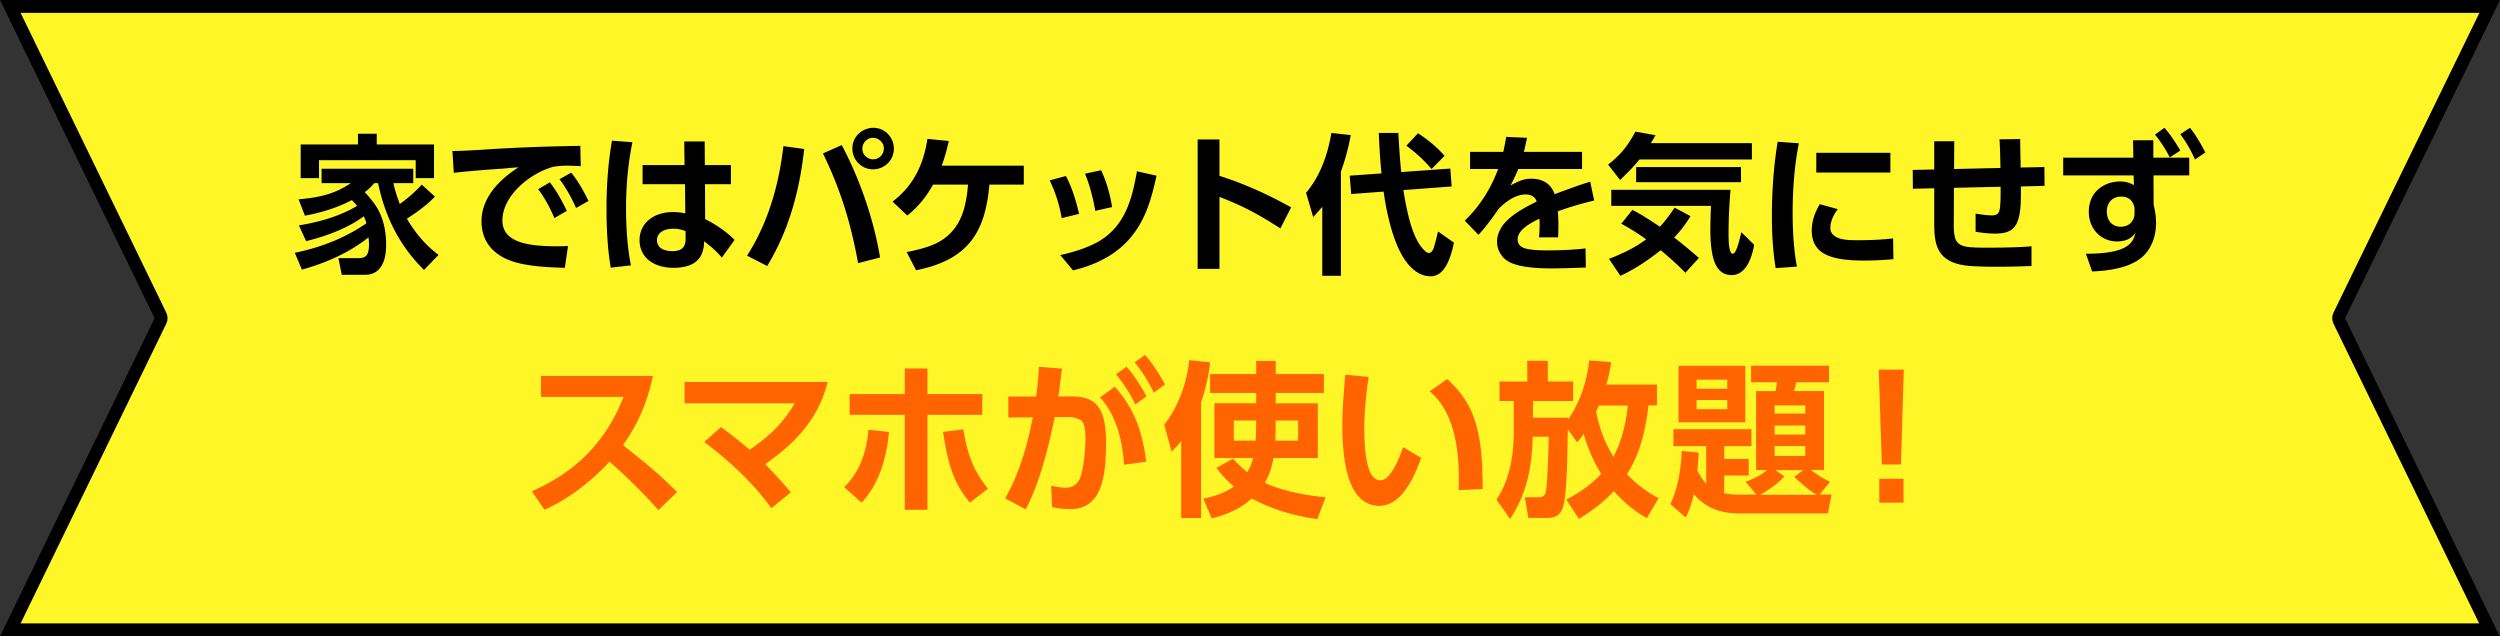
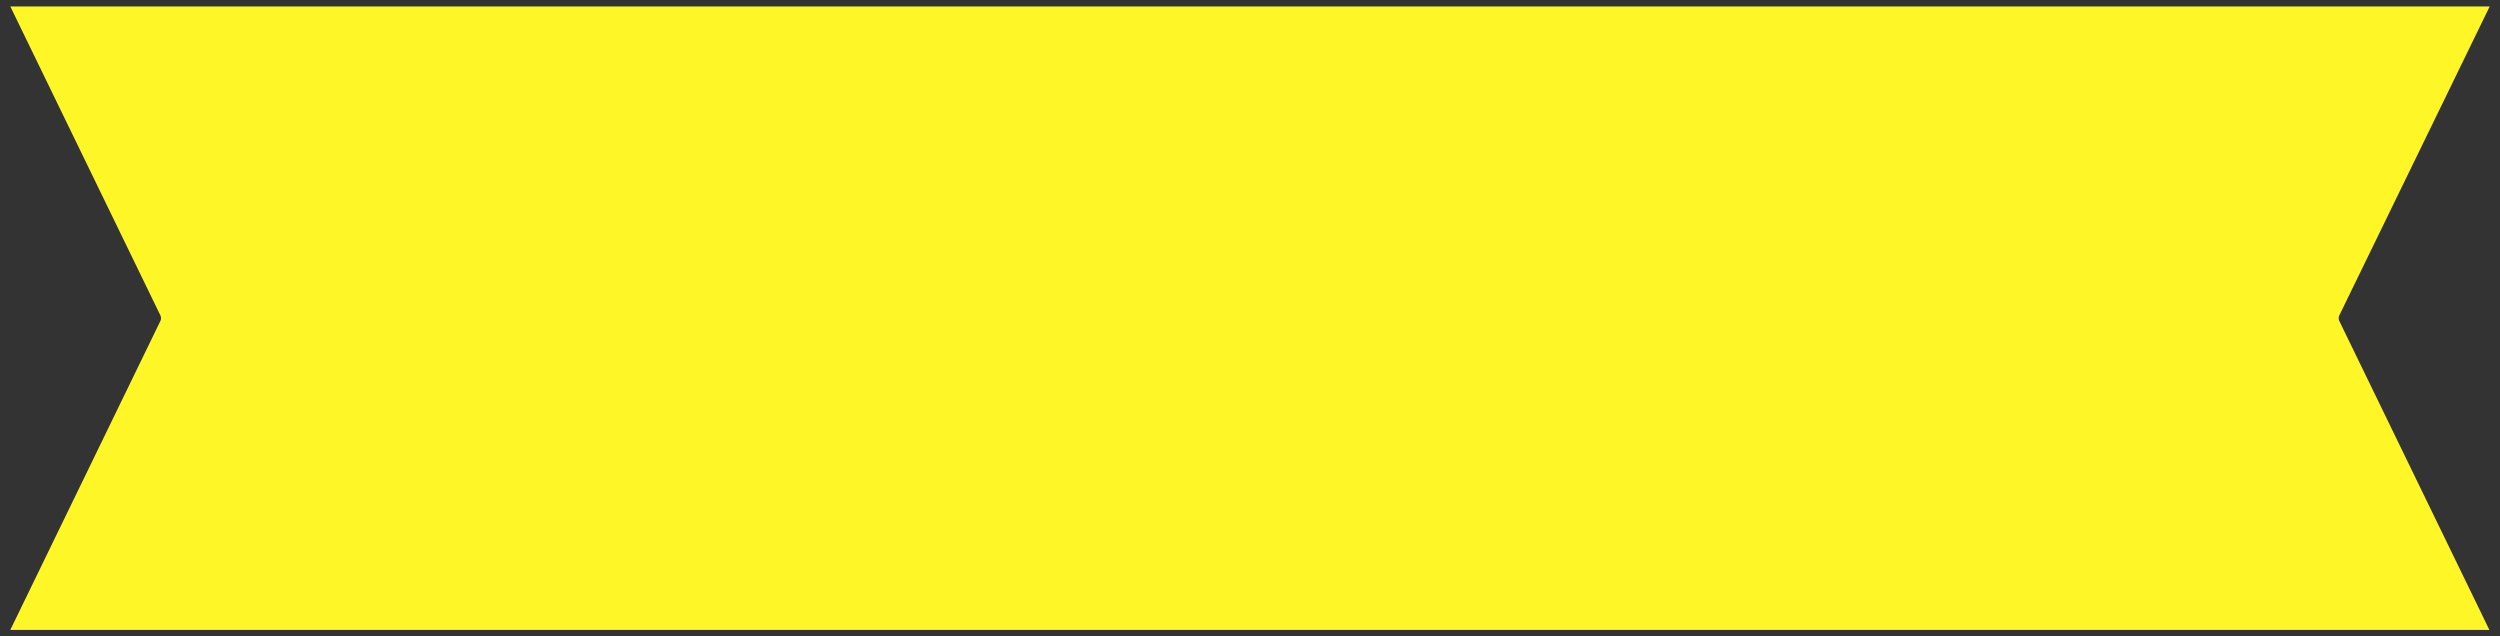
<svg xmlns="http://www.w3.org/2000/svg" viewBox="0 0 330 84">
  <rect x="0" y="0" width="330" height="84" fill="#333333" stroke="none" />
  <path d="M1.36 83.15l19.81-40.78a.87.87 0 000-.74L1.36.85h327.28l-19.85 40.78a.87.87 0 000 .74l19.81 40.78H1.36z" fill="#fff628" />
-   <path d="M327.28 1.7l-19.25 39.55c-.23.47-.23 1.02 0 1.49l19.22 39.55H2.72l19.22-39.55c.23-.47.23-1.02 0-1.49L2.72 1.7h324.56M330 0zm0 0H0l20.41 42L0 84h329.96l-20.41-42L330 0z" />
-   <path d="M52.77 26.93c1.04-.74 2-1.58 2.9-2.56l1.74 1.58c-.84.9-2.08 1.88-3.7 2.92 1.14 1.94 2.52 3.54 4.18 4.78l-1.92 1.98c-3.1-3.04-5.12-6.86-6.06-11.46h-.52c-.34.44-.76.84-1.24 1.2.5.52.92 1.04 1.28 1.54 1.02 1.42 1.54 3.22 1.54 5.4 0 1.58-.36 2.68-1.06 3.34-.46.42-1.02.62-1.68.62h-3.12l-.44-2.2h2.7c.94 0 1.34-.38 1.34-1.88 0-.1-.02-.4-.06-.86-2.38 1.88-5.32 3.3-8.8 4.26l-.94-2.22c3.62-.74 6.76-2.04 9.46-3.9-.1-.34-.22-.66-.34-.92-1.94 1.42-4.48 2.5-7.62 3.28l-.96-2.08c3.1-.5 5.66-1.36 7.7-2.58-.2-.22-.44-.48-.7-.76-1.84.96-3.9 1.64-6.2 2.06l-.84-2.16c2.8-.24 4.82-.72 6.9-2.14h-3.86v-1.9h12.1v1.9h-2.62c.16.76.44 1.68.84 2.76zm-5.52-7.86v-1.42h2.48v1.42h7.56v4.44h-2.42v-2.36H42.11v2.36h-2.42v-4.44h7.56zm16.61.68c3.26-.22 6.88-.38 10.86-.46l1.88-.04.06 2.68c-.84-.04-1.44-.06-1.78-.06-.6 0-1.2.04-1.82.14-2.94.78-6.74 3.72-6.74 7.1 0 3.04 3.74 3.4 7.36 3.4.44 0 .88-.02 1.3-.04l-.42 2.88c-2.78-.06-4.92-.28-6.42-.7-2.88-.8-4.58-2.64-4.58-5.44 0-1.82.8-3.56 2.42-5.18.7-.7 1.52-1.34 2.46-1.94-.48.02-1.14.08-1.98.16-1.26.08-4.54.32-6.56.56l-.18-2.88c.88 0 2.26-.06 4.14-.18zm8.72 4.32c.74.94 1.5 2.2 2.24 3.76l-1.64.96c-.6-1.44-1.32-2.72-2.14-3.82l1.54-.9zm2.82-1.28c.76.92 1.52 2.16 2.28 3.74l-1.64.92c-.62-1.42-1.36-2.7-2.18-3.8l1.54-.86zm8.08-4.02c-.56 2.72-.84 5.62-.84 8.72 0 2.9.22 5.42.64 7.54l-2.66.3c-.38-2.2-.56-4.8-.56-7.8 0-3.24.24-6.22.72-8.96l2.7.2zm13 3.02v2.52h-3.42l.02 4.62c1.36.64 2.98 1.78 3.88 2.74l-1.68 2.34c-.56-.7-1.34-1.42-2.34-2.16l-.02.44c0 .22-.06.52-.16.86-.42 1.46-1.7 2.2-3.86 2.2-2.54 0-4.48-1.3-4.48-3.68 0-1.94 1.54-3.68 4.48-3.68.5 0 1.02.06 1.56.18l-.04-3.86h-5.6v-2.52h5.54l-.04-3.12h2.7l.02 3.12h3.44zm-7.58 8.4c-1.46 0-2.18.68-2.18 1.5 0 1.02.9 1.46 2.04 1.46 1.3 0 1.74-.58 1.74-1.62v-1.02c-.54-.22-1.08-.32-1.6-.32zm17.25-10.52c-.66 6.1-2.26 11.12-4.88 15.44l-2.66-1.36c2.54-3.96 4.14-8.78 4.8-14.46l2.74.38zm10.02 14.32l-2.9.74c-1.04-5.7-2.46-10-4.64-14.48l2.48-1.1c2.42 4.54 4.24 9.9 5.06 14.84zm1.82-14.38c0 1.62-1.32 2.74-2.74 2.74-1.62 0-2.74-1.32-2.74-2.76 0-1.58 1.32-2.72 2.78-2.72 1.58 0 2.7 1.32 2.7 2.74zm-4.16 0c0 .86.7 1.42 1.42 1.42.86 0 1.42-.7 1.42-1.44 0-.8-.7-1.4-1.44-1.4-.8 0-1.4.7-1.4 1.42zm7.09 16.06l-1.24-2.4c1.46-.28 2.62-.6 3.52-.98 2.22-.94 3.62-2.7 4.2-5.32.18-.78.3-1.64.38-2.6h-4.62c-.9 1.64-2.04 3-3.4 4.08l-1.94-1.84c2.62-2.02 4.04-4.62 4.6-8.28l2.82.28c-.3 1.34-.62 2.44-.94 3.26h10.84v2.5h-4.54c-.54 6.18-2.7 9.92-9.68 11.3zm21.52-7.44l-2.3.56c-.28-1.7-.8-3.36-1.58-4.98l2.14-.58c.68 1.26 1.26 2.94 1.74 5zm9.1-.96c-1.1 3.06-2.96 5.32-5.56 6.76-1.3.74-2.76 1.28-4.34 1.66l-1.68-2.02c1.7-.38 3.2-.86 4.46-1.48 4.22-2.06 5.04-6.22 5.66-9.58l2.58.58c-.34 1.58-.7 2.94-1.12 4.08zm-4.74.06l-2.22.5c-.34-1.92-.8-3.56-1.36-4.9l2.12-.46c.68 1.42 1.16 3.04 1.46 4.86zm23.63.04l-1.42 2.78c-3.36-2.18-5.42-3.14-8.04-4.16v9.5h-2.88V18.41h2.88v4.8c3.1.98 6.26 2.38 9.46 4.16zm2.91 1.28l-.94-3.2c1.7-2.02 2.8-4.66 3.34-7.9l2.56.28a29.14 29.14 0 01-1.3 4.82v13.76h-2.46v-9.12c-.38.46-.78.92-1.2 1.36zm8.66-11.1h2.58c.12 2.14.24 3.86.38 5.16l6.48-.46.18 2.36-6.38.48c.58 3.52 1.3 6.54 2.8 7.98.22.22.4.32.56.32.26 0 .46-.2.62-.58.1-.26.3-1 .6-2.26l2.1 1.48c-.6 2.96-1.62 4.44-3.06 4.44-.92 0-1.78-.38-2.58-1.16-1.26-1.22-2.28-3.44-3.02-6.64-.26-1.08-.46-2.2-.62-3.38l-4.28.32-.2-2.42 4.2-.3c-.16-1.56-.28-3.34-.36-5.34zm8.68 3.02l-1.72 1.74c-.92-1.1-2.02-2.12-3.32-3.08l1.54-1.64c1.42.92 2.58 1.92 3.5 2.98zm18.15-.52v2.26h-8.42c-.28.7-.62 1.42-1.02 2.16 1.14-.58 1.7-.88 2.72-.88 1.58 0 2.62.68 3.1 2.04 2.2-.82 3.76-1.38 4.7-1.64l.52 2.48c-1.68.4-3.24.86-4.68 1.38l-.12.04c.06.66.08 1.34.08 2 0 .42-.02.9-.04 1.44h-2.52c.06-.6.08-1.14.08-1.64 0-.22 0-.46-.02-.74v-.08c-1.92.88-2.88 1.78-2.88 2.72 0 .52.24.88.72 1.1.54.24 1.58.36 3.14.36 1.86 0 3.56-.08 5.1-.26l.04 2.52c-2.1.08-3.58.12-4.48.12-2.38 0-4.14-.22-5.26-.68a3.04 3.04 0 01-1.98-2.86c0-.78.3-1.56.88-2.3.76-.96 2.22-1.96 4.36-2.98-.22-.62-.7-.94-1.46-.94-1.1 0-2.28.62-3.54 1.86-1.18 1.7-2.08 2.84-2.7 3.46l-1.8-1.86c1.96-1.9 3.42-4.16 4.4-6.82h-3.7v-2.26h4.38c.14-.62.28-1.28.38-1.98l2.76.12c-.14.66-.28 1.28-.42 1.86h7.68zm5.02 3.7l-1.58-2.02c1.74-1.36 2.66-2.58 3.6-4.36l2.66.48c-.1.18-.3.52-.58.98l-.04.06h13.34v2.16h-14.84c-.68.84-1.54 1.74-2.56 2.7zm.04 12.66l-1.5-2.24c2.06-.8 3.7-1.66 4.9-2.58-.96-.7-2.06-1.4-3.28-2.06l1.46-1.82c.86.42 2.06 1.16 3.64 2.22.64-.7 1.28-1.54 1.94-2.52l2.1 1.12c-.66 1.08-1.38 2.02-2.16 2.82 1.16.9 2.24 1.8 3.26 2.7l-1.78 1.96c-1.02-1.06-2.12-2.04-3.26-2.98-1.92 1.52-3.7 2.64-5.32 3.38zm14.54-11.36c-.18 2.08-.26 4.02-.26 5.82s.18 2.62.56 2.62c.34 0 .7-.94 1.12-2.84l1.7 1.66c-.42 2.38-1.38 4-2.98 4-.76 0-1.36-.3-1.8-.88-.66-.88-1-2.54-1-4.98 0-.9.02-2 .08-3.28h-13.16v-2.12h15.74zm1.38-1h-13.84v-2h13.84v2zm7.64-5.14c-.54 2.72-.82 5.78-.82 9.18 0 2.7.18 5.06.56 7.1l-2.8.2c-.34-2.02-.5-4.3-.5-6.86 0-3.48.26-6.76.76-9.82l2.8.2zm5.14 8.7c-.66.86-.98 1.7-.98 2.48 0 .42.16.76.48 1 .66.54 1.72.62 3.06.62 1.76 0 3.34-.08 4.74-.24l.04 2.74c-1.32.12-2.6.18-3.82.18-4.32 0-6.96-.78-6.96-3.98 0-1.12.36-2.28 1.06-3.46l2.38.66zm6.94-7.44v2.6h-9.78v-2.6h9.78zm14.53 2c-.02-1.36-.06-2.62-.12-3.78l2.72-.04.02 1.16.02 1.42.02.36v.82l3.14-.06.02 2.48-3.12.08v1.04c0 4.16-.84 5.18-3.42 5.18-.78 0-1.62-.08-2.56-.24v-2.4c.9.16 1.62.24 2.16.24s.84-.18.96-.56c.12-.34.18-1.16.18-2.46v-.76l-6.16.14-.02 4.74c-.02 1.18.12 1.96.38 2.32.56.8 1.62.84 4.12.84s4.38-.06 5.76-.18v2.6c-1.58.06-3.02.1-4.3.1-2.14 0-3.6-.06-4.36-.16-3.78-.48-4.18-2.76-4.18-5.48v-4.72l-2.82.06-.02-2.48 2.84-.06v-3.72h2.64l-.02 3.66 6.12-.14zm24.92-1.36v2.34h-4.72l.02 3.86c.22.9.32 1.68.32 2.38 0 1.5-.4 2.8-1.2 3.86-1.18 1.58-3.6 2.44-7.24 2.58l-.82-2.34c3.76 0 5.56-.64 6.22-1.86.12-.22.22-.52.32-.9-.52.76-1.34 1.14-2.44 1.14-2.06 0-3.72-1.62-3.72-3.92 0-2.66 2.06-4 4.16-4 .62 0 1.22.16 1.8.48l-.04-1.28h-9.3v-2.34h9.26l-.04-2.3h2.68v2.3h4.74zm-8.96 5.14c-1.34 0-1.92.96-1.92 1.94 0 1.26.74 2.04 1.84 2.04s1.82-.76 1.82-1.78v-.72c-.22-.98-.8-1.48-1.74-1.48zm5.68-9.08c.64.7 1.34 1.7 2.1 3l-1.38.9c-.58-1.1-1.22-2.1-1.96-3l1.24-.9zm3.38 0c.66.82 1.34 1.9 2.02 3.26l-1.36.92c-.54-1.22-1.2-2.34-1.94-3.34l1.28-.84z" />
-   <path d="M89.38 64.94l-2.46 2.4c-2.05-2.29-4.2-4.42-6.47-6.4-1.94 2.11-5.06 4.82-8.58 6.34l-1.67-2.44c5.83-2.51 9.88-6.67 12.1-12.45H71.41v-2.77h14.76c-.66 3.37-1.98 6.4-3.94 9.13 3.28 2.64 4.31 3.39 7.15 6.21zm15.53-11.7H90.37v-2.82h18.88c-1.32 5.39-5 8.58-8.25 10.85 1.28 1.3 2.4 2.53 3.39 3.72l-2.57 2.09c-2.13-2.97-5.08-5.9-8.87-8.74l2.22-1.96c1.3.95 2.57 1.94 3.78 2.99 2.35-1.61 4.31-3.32 5.96-6.14zm6.53 11.06c1.87-1.83 2.93-4.33 3.19-7.57l2.71.29c-.37 4.05-1.58 7.15-3.61 9.33l-2.29-2.05zm10.98 2.99h-2.99V54.75h-7.28v-2.73h7.28v-3.37h2.99v3.37h7.24v2.73h-7.24v12.54zm2.07-10.28l2.66-.33c.62 3.59 1.39 5.46 3.26 7.83l-2.38 1.83c-2.18-2.55-2.95-5.3-3.54-9.33zm10.92 10.24l-2.73-1.47c1.1-1.91 2.02-4.2 2.77-6.86.24-.9.55-2.18.88-3.83l-3.23.02v-2.77h3.67c.15-1.12.29-2.42.37-3.92l3.04.24c-.09.7-.24 1.94-.48 3.67h1.78c3.01 0 4.51 1.28 4.51 6.05 0 4.42-.48 8.82-4.73 8.82-.73 0-1.52-.09-2.38-.26l-.13-2.82c.86.18 1.5.26 1.91.26.95 0 1.61-.46 1.96-1.41.33-.95.66-3.15.66-5.17 0-1.21-.18-1.96-.53-2.27-.18-.15-.57-.31-1.17-.46a.946.946 0 00-.4-.02h-1.96c-1.08 5.35-2.35 9.42-3.83 12.19zm15.89-6.31l-2.93.4c-.24-3.85-1.3-6.82-3.17-8.89l1.96-1.39c2.44 2.71 3.63 5.74 4.14 9.88zm-2.6-12.54c.88.99 1.76 2.29 2.64 3.92l-1.47 1.06a21.15 21.15 0 00-2.55-3.98l1.39-.99zm2.44-1.54c.84.92 1.72 2.22 2.64 3.89l-1.47 1.08c-.75-1.52-1.58-2.84-2.53-4l1.36-.97zm3.51 12.76l-.97-3.56c1.87-2.35 3.01-5.63 3.3-8.52l2.75.29c-.2 1.8-.59 3.56-1.19 5.26v15.29h-2.62V58.19c-.37.51-.81.97-1.28 1.43zm13.73-6.38h5.57v7.22h-5.85c-.24 1.34-.64 2.42-1.14 3.28 2.09.95 4.75 1.58 8.01 1.91l-1.08 2.86c-3.19-.42-6.07-1.32-8.65-2.71-.31.26-.57.48-.77.64-1.25.9-2.75 1.56-4.53 1.98l-1.1-2.6c1.65-.33 3.01-.86 4.05-1.61-.9-.73-1.67-1.54-2.31-2.46l2.18-1.21c.55.64 1.19 1.23 1.89 1.78.33-.55.59-1.19.75-1.87h-5.1v-7.22h5.52v-1.36h-6.09v-2.49h6.09v-1.74h2.57v1.74h6.36v2.49h-6.36v1.36zm-5.52 2.27v2.66h2.86c.07-.57.09-1.19.09-1.85v-.81h-2.95zm5.52.86c0 .26-.02.86-.04 1.8h3.01v-2.66h-2.97v.86zm12.28-6.63c-.37 2.53-.57 4.77-.57 6.73 0 4.62.7 6.93 2.11 6.93.53 0 1.06-.4 1.56-1.21.51-.77.99-1.83 1.45-3.17l2.38 1.41c-1.47 4.22-3.32 6.34-5.54 6.34-.9 0-1.72-.31-2.4-.92-1.65-1.47-2.46-4.73-2.46-9.79 0-1.58.13-3.78.4-6.6l3.08.29zm13.07 3.59c1.1 1.91 1.74 4.6 1.91 8.05.04.86.07 1.91.07 3.17l-3.17.15c.02-.55.02-1.1.02-1.65 0-5.48-1.28-9.26-3.85-11.4l2.33-1.61c1.19 1.1 2.09 2.2 2.68 3.28zm15.31 3.96c-.29.42-.57.79-.86 1.1l-1.23-1.72-.04 2.22c-.07 4.55-.29 7.31-.66 8.25-.53 1.25-1.45 1.23-2.4 1.23h-2.11l-.46-2.73h1.8c.53 0 .84-.2.95-.62.15-.66.29-2.99.4-6.98v-.4h-2.11c-.11 3.76-.64 7.26-2.99 10.87l-1.8-2.57c1.1-1.61 1.8-3.61 2.11-6.01.11-.9.18-2 .18-3.26v-3.74h-1.89v-2.57h3.67v-2.73h2.71v2.73h3.34v2.57h-5.3v2.2h4.64v.24c1.52-2.2 2.44-4.8 2.79-7.79l2.88.22a17.77 17.77 0 01-.62 2.97h6.67v2.73h-1.12c-.4 3.78-1.34 6.82-2.84 9.09 1.23 1.3 2.62 2.35 4.18 3.17l-1.54 2.62c-1.58-.86-3.04-2.05-4.36-3.56-1.19 1.3-2.73 2.53-4.62 3.67l-1.65-2.55c1.85-.95 3.39-2.09 4.6-3.39a20.454 20.454 0 01-2.31-5.28zm5.83-3.76h-3.83c-.11.29-.24.55-.35.79.44 2.27 1.21 4.27 2.29 5.98.97-1.83 1.61-4.07 1.89-6.78zm15.55 10.07c1.21-.46 2.16-.97 2.84-1.56h-1.45V51.63h2.55c.07-.31.15-.7.22-1.17h-3.43v-2.18h10.28v2.18h-4.33c-.02.11-.07.29-.11.48-.07.33-.13.55-.18.68h3.96v10.41h-1.72c.73.59 1.56 1.12 2.51 1.56l-1.36 1.69h1.56l-.48 2.49h-11.75c-2.57 0-4.55-.86-5.94-2.55-.29 1.25-.66 2.29-1.08 3.08l-2.02-1.76c.9-1.91 1.39-4.25 1.5-7.02l2.24.22c-.04.81-.11 1.61-.18 2.38.42.77.81 1.36 1.17 1.74v-4.97h-4.33v-2.24h10.3v2.24h-3.59v1.69h3.23v2.18h-3.23v2.35c.55.11 1.19.18 1.89.18h2.35l-1.41-1.69zm-.04-15.31v7.46h-8.82v-7.46h8.82zm-6.43 1.83v1.19H228v-1.19h-4.05zm0 2.68v1.21H228V52.8h-4.05zm15.84 12.5c-.77-.44-1.76-1.23-2.95-2.35l1.19-.9h-3.65l1.14.84c-.81.9-1.87 1.69-3.17 2.42h7.44zm-5.54-11.79v1.08h4.05v-1.08h-4.05zm0 2.66v1.19h4.05v-1.19h-4.05zm0 2.71v1.3h4.05v-1.3h-4.05zm17.05-10.09l-.37 12.52h-2.53l-.4-12.52h3.3zm-3.23 14.41h3.19v3.15h-3.19V63.2z" fill="#ff6400" />
</svg>